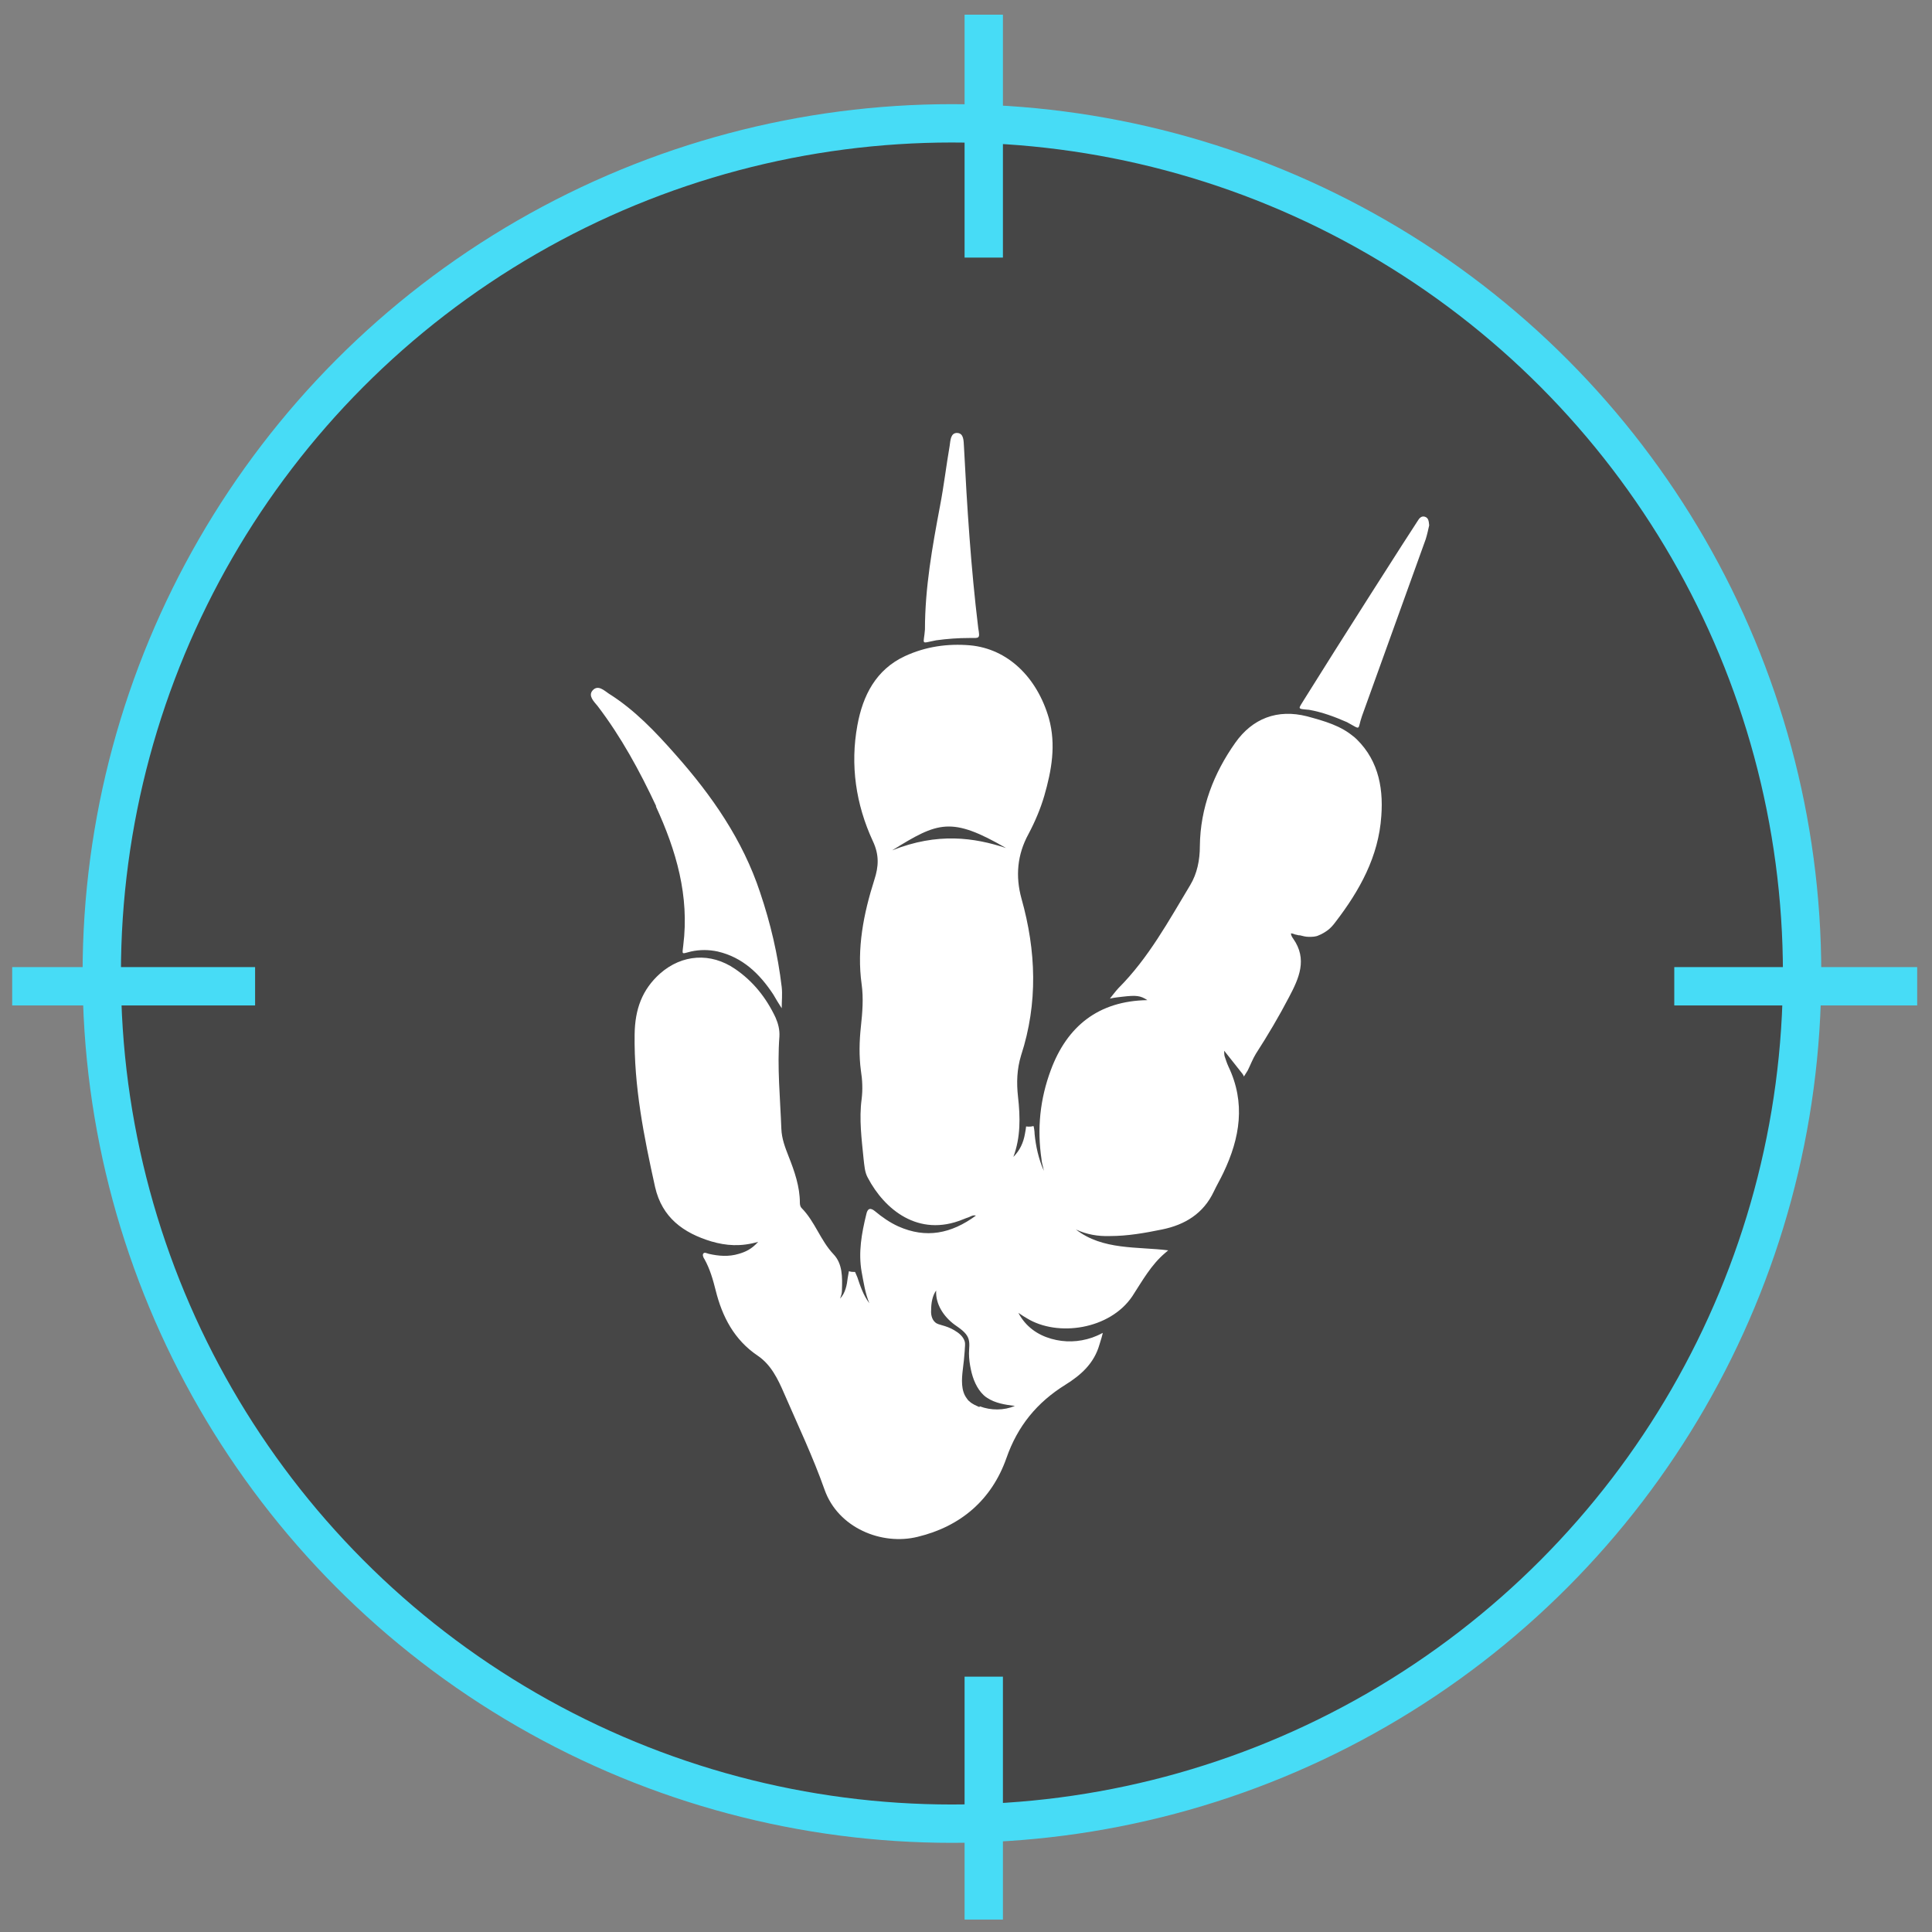
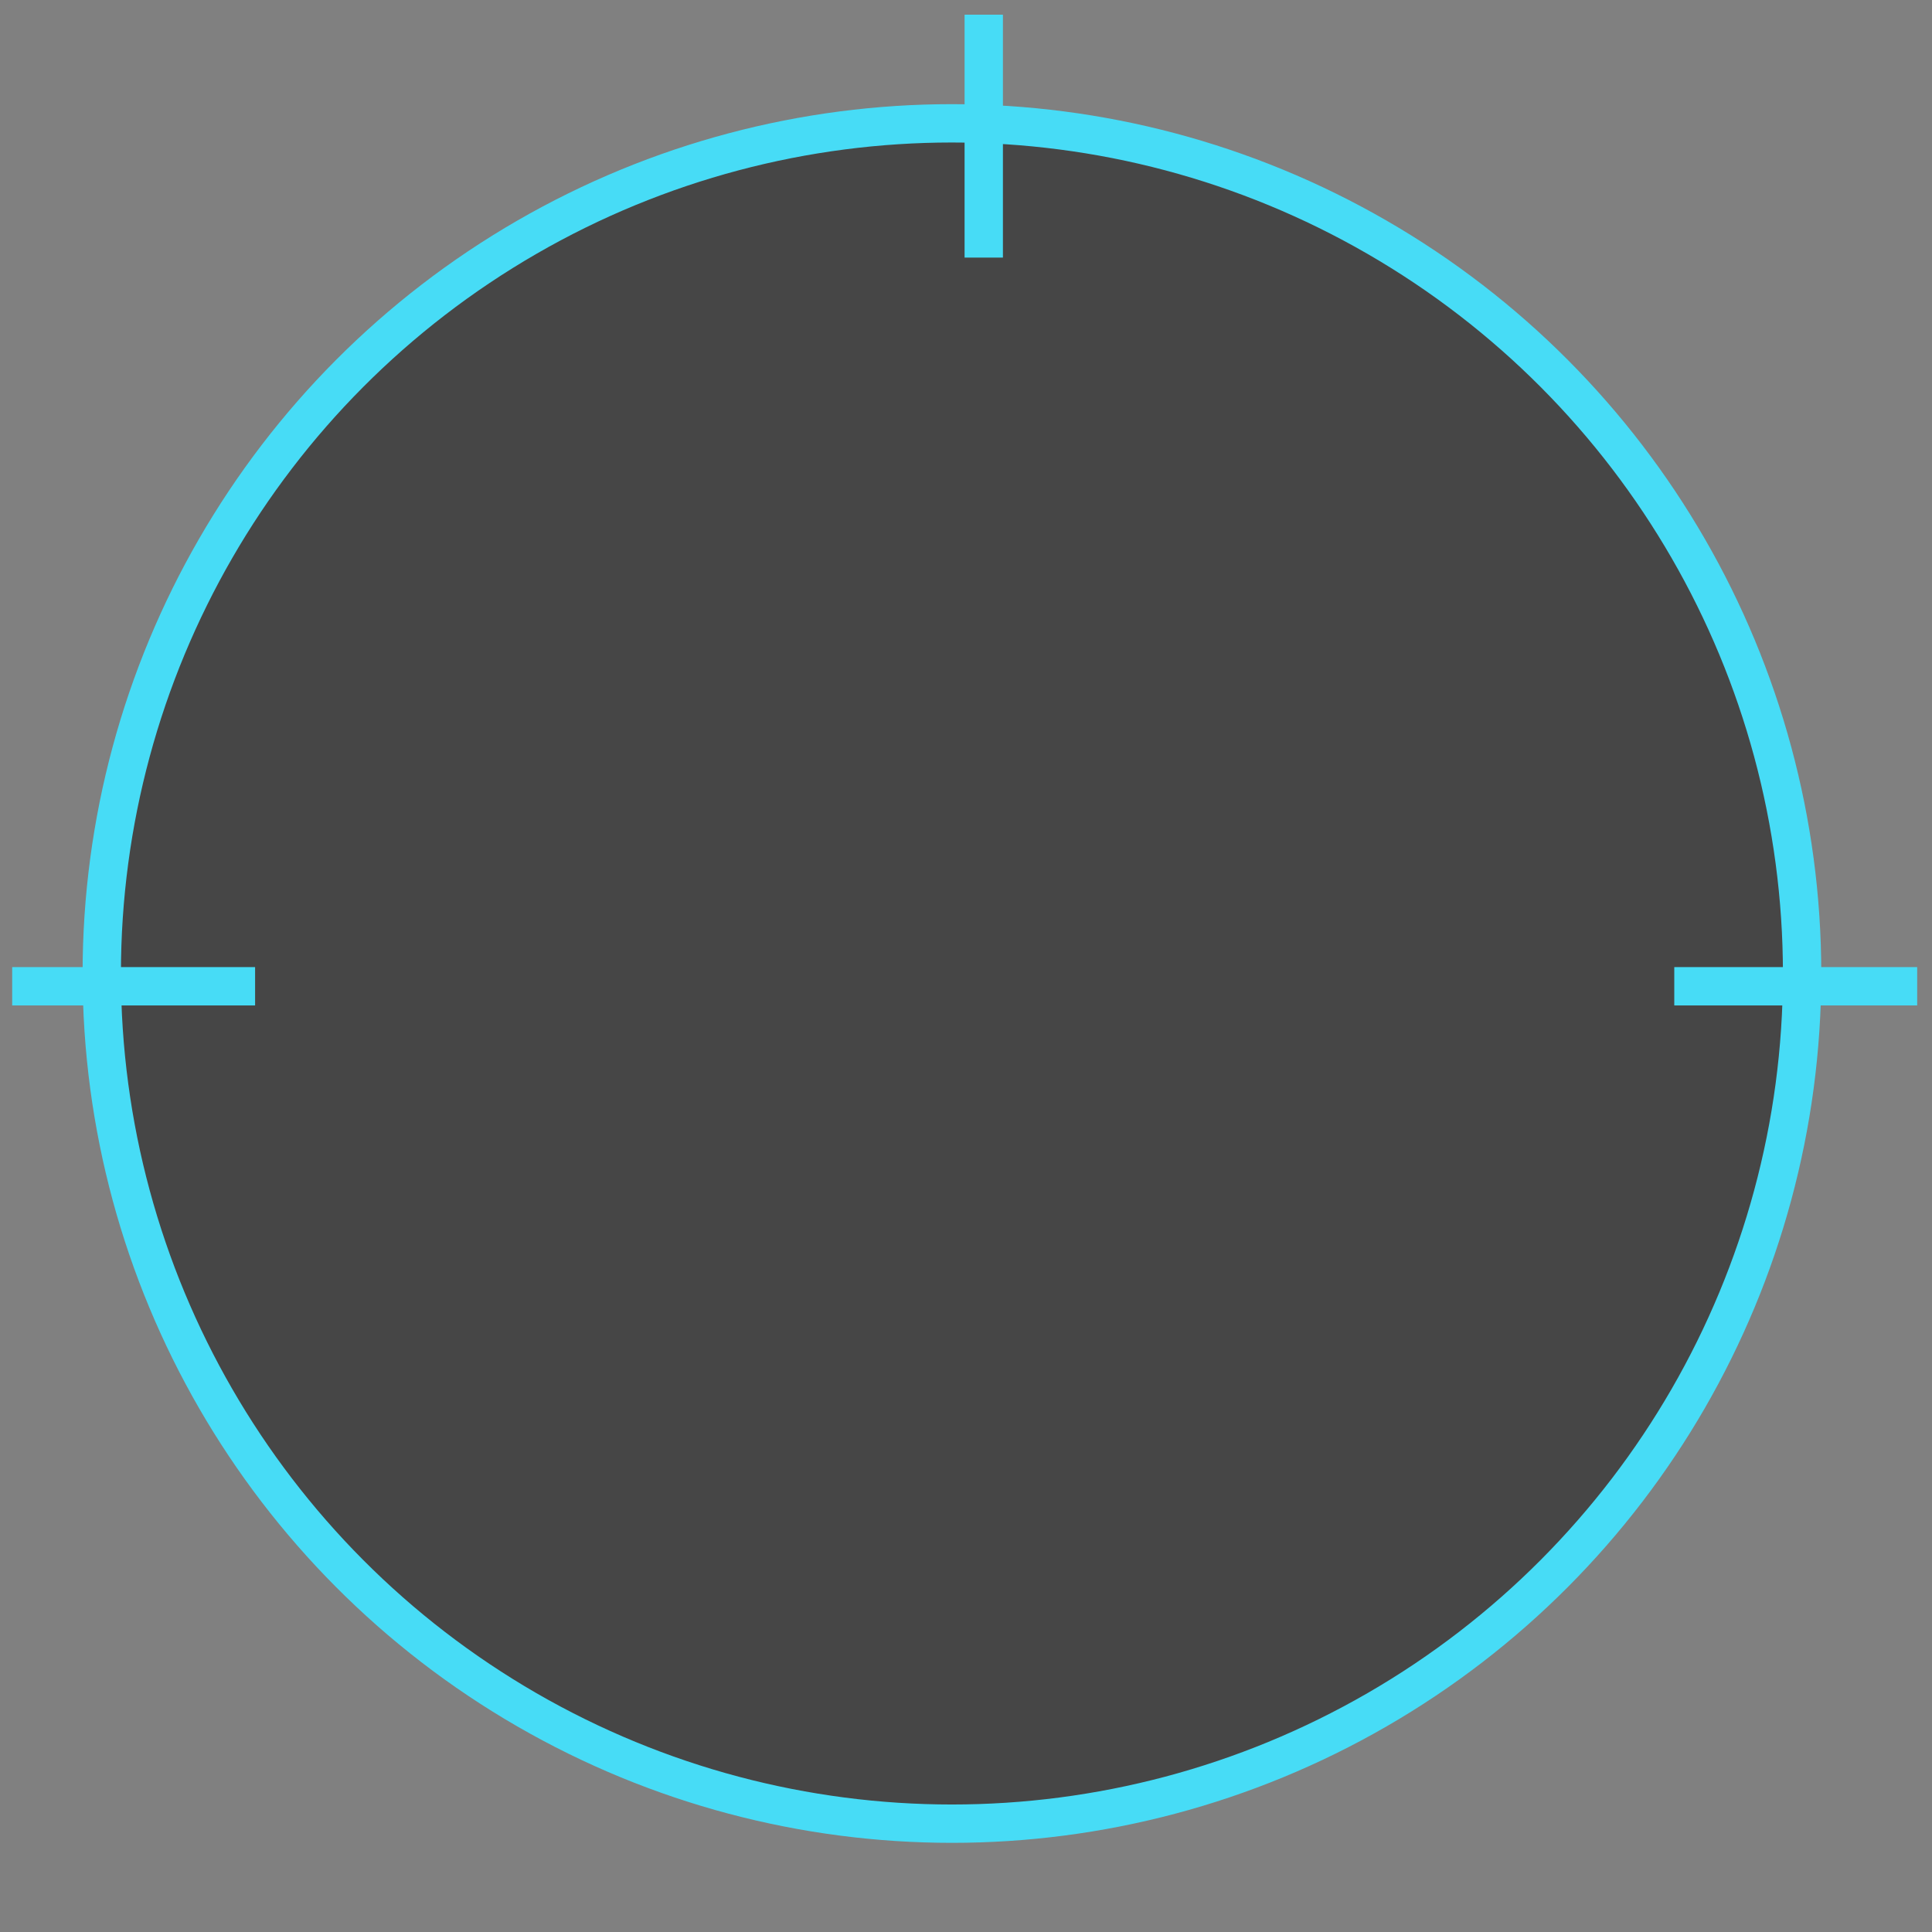
<svg xmlns="http://www.w3.org/2000/svg" width="85" height="85" viewBox="0 0 85 85" fill="none">
  <rect x="0" y="0" width="85" height="85" fill="#808080" stroke="none" />
  <circle cx="41.881" cy="42.83" r="37.404" fill="#202020" fill-opacity="0.6" stroke="#47DCF6" stroke-width="1.687" />
  <line x1="43.281" y1="0.646" x2="43.281" y2="11.333" stroke="#47DCF6" stroke-width="1.687" />
  <line x1="84.348" y1="43.392" x2="73.661" y2="43.392" stroke="#47DCF6" stroke-width="1.687" />
-   <line x1="43.281" y1="73.766" x2="43.281" y2="84.453" stroke="#47DCF6" stroke-width="1.687" />
  <line x1="11.223" y1="43.392" x2="0.536" y2="43.392" stroke="#47DCF6" stroke-width="1.687" />
  <g clip-path="url(#clip0_2026_13367)">
-     <path d="M59.583 32.435C59.006 31.925 58.258 31.721 57.511 31.517C56.186 31.178 55.099 31.619 54.352 32.672C53.4 34.014 52.806 35.543 52.789 37.225C52.789 37.836 52.67 38.431 52.364 38.941C51.413 40.52 50.529 42.151 49.205 43.476C49.12 43.561 48.831 43.934 48.831 43.934C49.035 43.884 49.273 43.867 49.392 43.85C49.986 43.782 50.173 43.799 50.479 44.002C48.321 44.036 46.945 45.157 46.232 47.077C45.756 48.351 45.62 49.659 45.824 51.018C45.824 51.12 45.875 51.256 45.926 51.511C45.688 50.984 45.569 50.406 45.519 49.897C45.519 49.778 45.485 49.557 45.468 49.54C45.298 49.591 45.145 49.557 45.145 49.557C45.145 49.608 45.111 49.778 45.094 49.88C45.026 50.27 44.873 50.61 44.584 50.899C44.907 50.033 44.89 49.149 44.788 48.249C44.72 47.638 44.737 47.043 44.924 46.431C45.671 44.138 45.587 41.828 44.941 39.535C44.669 38.55 44.754 37.599 45.247 36.698C45.535 36.155 45.773 35.594 45.943 35.017C46.266 33.895 46.47 32.774 46.147 31.602C45.62 29.785 44.33 28.545 42.682 28.392C41.697 28.307 40.728 28.443 39.811 28.868C38.537 29.462 37.96 30.6 37.722 31.908C37.399 33.658 37.654 35.39 38.401 37.004C38.69 37.616 38.656 38.125 38.469 38.703C37.994 40.197 37.688 41.726 37.909 43.306C37.994 43.917 37.943 44.546 37.875 45.175C37.807 45.803 37.79 46.449 37.875 47.094C37.943 47.519 37.96 47.943 37.909 48.351C37.79 49.234 37.909 50.118 37.994 50.984C38.028 51.273 38.044 51.578 38.18 51.816C38.911 53.209 40.406 54.449 42.359 53.651C42.444 53.617 42.529 53.583 42.631 53.549C42.716 53.515 42.801 53.447 42.937 53.481C41.849 54.279 40.745 54.5 39.522 53.956C39.149 53.787 38.809 53.549 38.503 53.294C38.282 53.107 38.163 53.175 38.112 53.43C37.909 54.262 37.756 55.095 37.909 55.961C37.994 56.403 38.062 56.895 38.248 57.337C37.977 56.98 37.841 56.555 37.722 56.199C37.688 56.114 37.62 55.961 37.62 55.961C37.518 55.961 37.45 55.961 37.348 55.927C37.348 55.927 37.314 56.114 37.297 56.216C37.263 56.522 37.195 56.895 36.957 57.133C37.025 56.963 37.042 56.878 37.042 56.759C37.059 56.199 37.076 55.604 36.669 55.179C36.091 54.568 35.853 53.736 35.259 53.141C35.208 53.09 35.191 52.988 35.191 52.92C35.191 52.207 34.953 51.527 34.698 50.882C34.545 50.491 34.392 50.101 34.376 49.659C34.325 48.3 34.189 46.958 34.291 45.599C34.307 45.31 34.24 45.039 34.121 44.767C33.713 43.901 33.136 43.17 32.337 42.627C31.267 41.896 30.01 41.981 29.042 42.83C28.243 43.544 27.938 44.41 27.921 45.497C27.887 47.79 28.328 49.999 28.821 52.224C29.127 53.566 30.061 54.245 31.301 54.619C31.946 54.806 32.592 54.857 33.356 54.636C33.068 54.959 32.796 55.078 32.507 55.163C32.065 55.298 31.624 55.264 31.182 55.163C31.097 55.145 30.978 55.061 30.927 55.179C30.91 55.23 30.944 55.332 30.995 55.4C31.233 55.825 31.369 56.301 31.488 56.776C31.776 57.931 32.303 58.95 33.339 59.647C33.917 60.038 34.223 60.666 34.494 61.295C35.106 62.705 35.768 64.097 36.278 65.541C36.873 67.223 38.792 68.004 40.372 67.614C42.274 67.155 43.633 65.983 44.279 64.148C44.771 62.739 45.62 61.702 46.877 60.921C47.557 60.496 48.135 59.987 48.372 59.154C48.406 59.052 48.542 58.611 48.508 58.645C48.355 58.73 48.151 58.815 48.05 58.849C47.455 59.052 46.843 59.069 46.249 58.9C45.654 58.73 45.128 58.373 44.805 57.761C44.924 57.846 45.145 57.982 45.179 57.999C46.538 58.832 48.831 58.492 49.816 57.031C50.258 56.352 50.648 55.638 51.277 55.112L51.396 55.01C50.054 54.84 48.508 55.01 47.336 54.092C47.812 54.313 48.304 54.398 48.831 54.381C49.612 54.381 50.377 54.245 51.124 54.092C52.126 53.889 52.942 53.396 53.4 52.428C53.536 52.139 53.689 51.884 53.825 51.595C54.555 50.067 54.81 48.521 54.046 46.924C53.961 46.737 53.944 46.652 53.876 46.465C53.859 46.398 53.859 46.279 53.859 46.228C54.08 46.516 54.352 46.839 54.572 47.128C54.623 47.196 54.708 47.281 54.725 47.366C54.725 47.366 54.844 47.179 54.895 47.094C55.014 46.856 55.116 46.584 55.252 46.364C55.778 45.548 56.271 44.716 56.713 43.867C57.154 43.034 57.528 42.202 56.899 41.302C56.849 41.234 56.797 41.149 56.797 41.064C56.865 41.064 56.933 41.098 56.984 41.115C57.018 41.115 57.12 41.149 57.137 41.149C57.137 41.149 57.171 41.149 57.188 41.149C57.324 41.183 57.443 41.217 57.579 41.217C57.732 41.217 57.885 41.217 58.021 41.149C58.156 41.098 58.292 41.013 58.411 40.928C58.547 40.826 58.649 40.707 58.751 40.571C59.821 39.178 60.653 37.684 60.772 35.9C60.874 34.541 60.586 33.284 59.498 32.35L59.583 32.435ZM39.251 37.412C41.272 36.155 41.849 35.917 44.262 37.31C42.869 36.851 41.255 36.613 39.251 37.412ZM43.09 61.906C42.937 61.838 42.767 61.77 42.648 61.651C42.597 61.617 42.563 61.566 42.529 61.516C42.274 61.176 42.308 60.683 42.359 60.258C42.393 59.987 42.427 59.698 42.444 59.426C42.444 59.29 42.478 59.154 42.444 59.019C42.376 58.798 42.189 58.645 41.985 58.526C41.816 58.424 41.629 58.356 41.442 58.305C41.34 58.271 41.221 58.254 41.136 58.169C41 58.05 40.949 57.829 40.966 57.643C40.966 57.337 41.017 57.014 41.187 56.776C41.153 57.371 41.51 57.914 41.985 58.271C42.223 58.441 42.495 58.611 42.597 58.866C42.682 59.086 42.631 59.324 42.631 59.545C42.631 59.783 42.665 60.021 42.716 60.258C42.801 60.666 42.971 61.091 43.276 61.38C43.327 61.431 43.378 61.465 43.429 61.498C43.786 61.736 44.228 61.804 44.652 61.855C44.16 62.059 43.599 62.059 43.106 61.872L43.09 61.906ZM28.872 35.475C28.141 33.913 27.326 32.418 26.29 31.059C26.137 30.872 25.865 30.617 26.069 30.379C26.307 30.108 26.579 30.379 26.782 30.515C27.921 31.229 28.838 32.197 29.721 33.199C31.318 35 32.677 36.953 33.441 39.263C33.9 40.622 34.223 41.998 34.392 43.425C34.426 43.731 34.392 44.036 34.392 44.359C34.257 44.155 34.138 43.952 34.019 43.748C33.424 42.847 32.677 42.117 31.573 41.862C31.182 41.777 30.791 41.777 30.401 41.862C29.976 41.964 30.01 42.032 30.061 41.59C30.333 39.416 29.755 37.429 28.855 35.475H28.872ZM62.879 23.109C62.845 23.262 62.794 23.5 62.726 23.721C61.791 26.32 60.857 28.901 59.923 31.5C59.702 32.129 59.923 32.129 59.261 31.772C58.717 31.534 58.173 31.331 57.596 31.229C57.035 31.178 57.12 31.212 57.392 30.753C58.785 28.511 62.114 23.296 62.369 22.922C62.437 22.803 62.539 22.684 62.692 22.735C62.845 22.786 62.862 22.922 62.879 23.126V23.109ZM40.694 27.695C40.694 25.861 41.017 24.06 41.357 22.26C41.527 21.377 41.629 20.493 41.782 19.61C41.816 19.389 41.816 19.032 42.121 19.049C42.41 19.066 42.393 19.406 42.41 19.644C42.546 22.311 42.716 24.978 43.038 27.628C43.123 28.12 43.09 28.069 42.648 28.069C42.155 28.069 41.68 28.103 41.187 28.171C40.474 28.307 40.643 28.392 40.694 27.695Z" fill="white" />
-   </g>
+     </g>
  <defs>
    <clipPath id="clip0_2026_13367">
      <rect width="36.877" height="48.7" fill="white" transform="translate(26 19.049)" />
    </clipPath>
  </defs>
</svg>